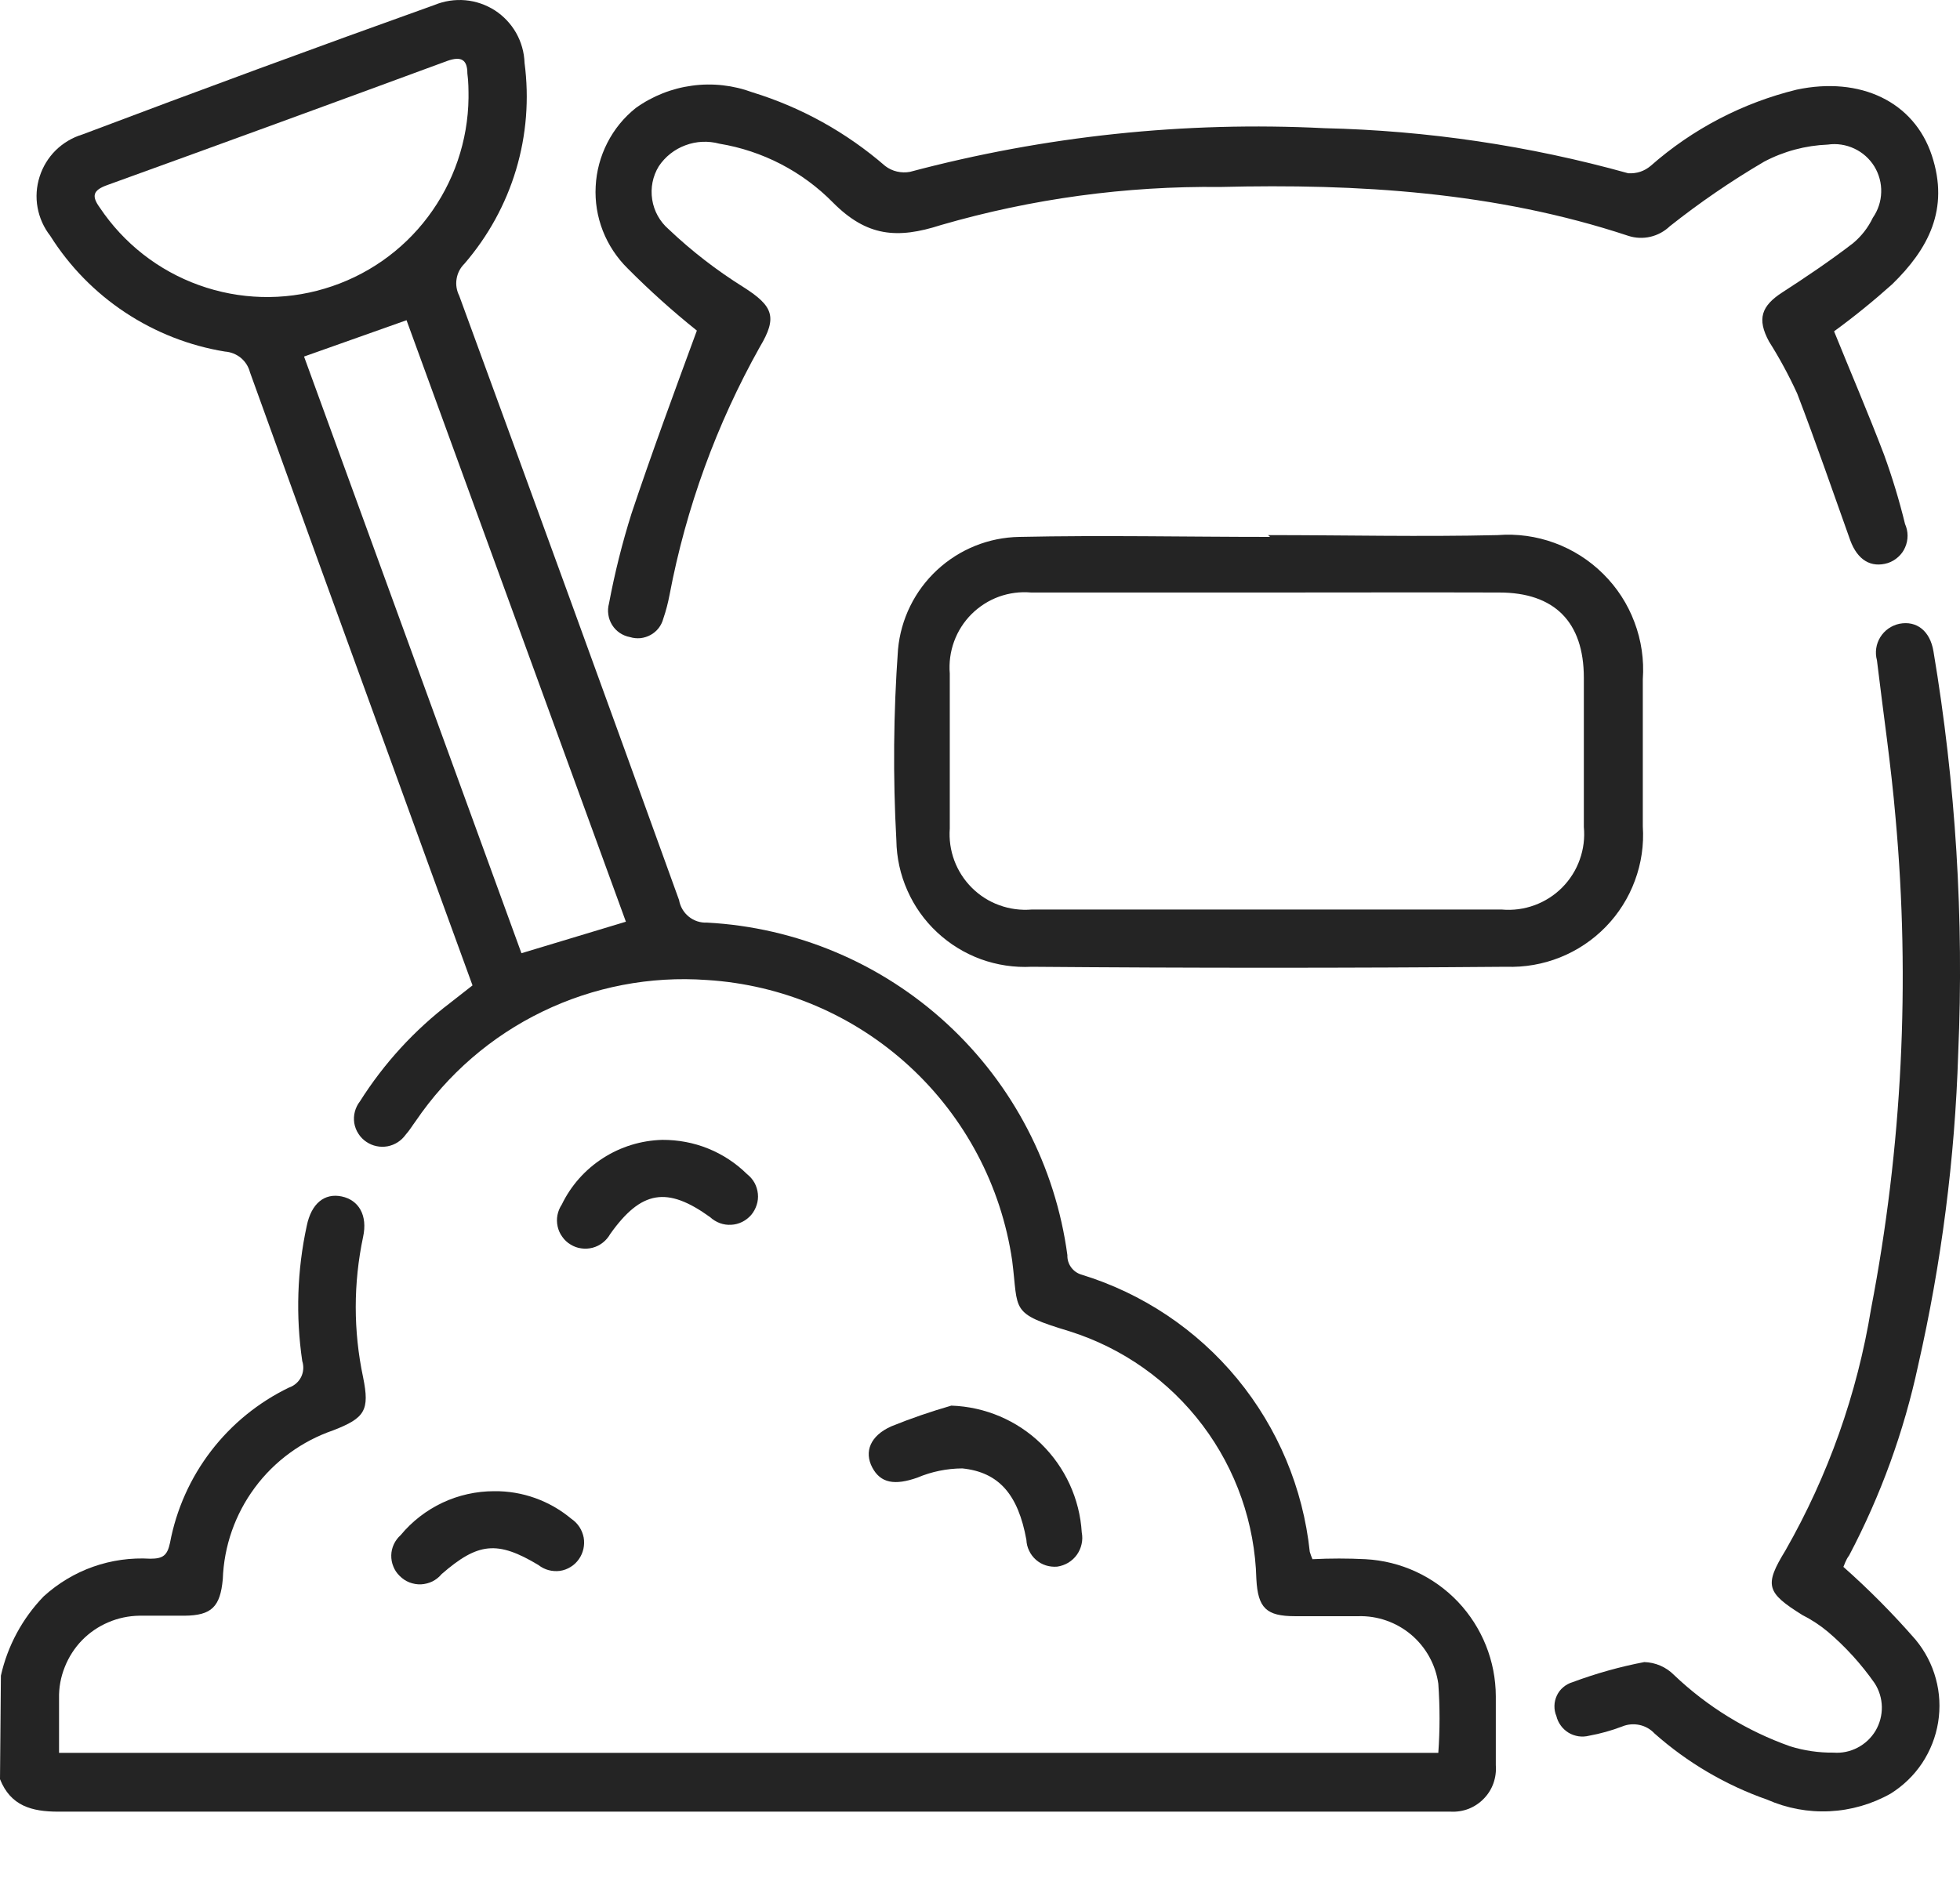
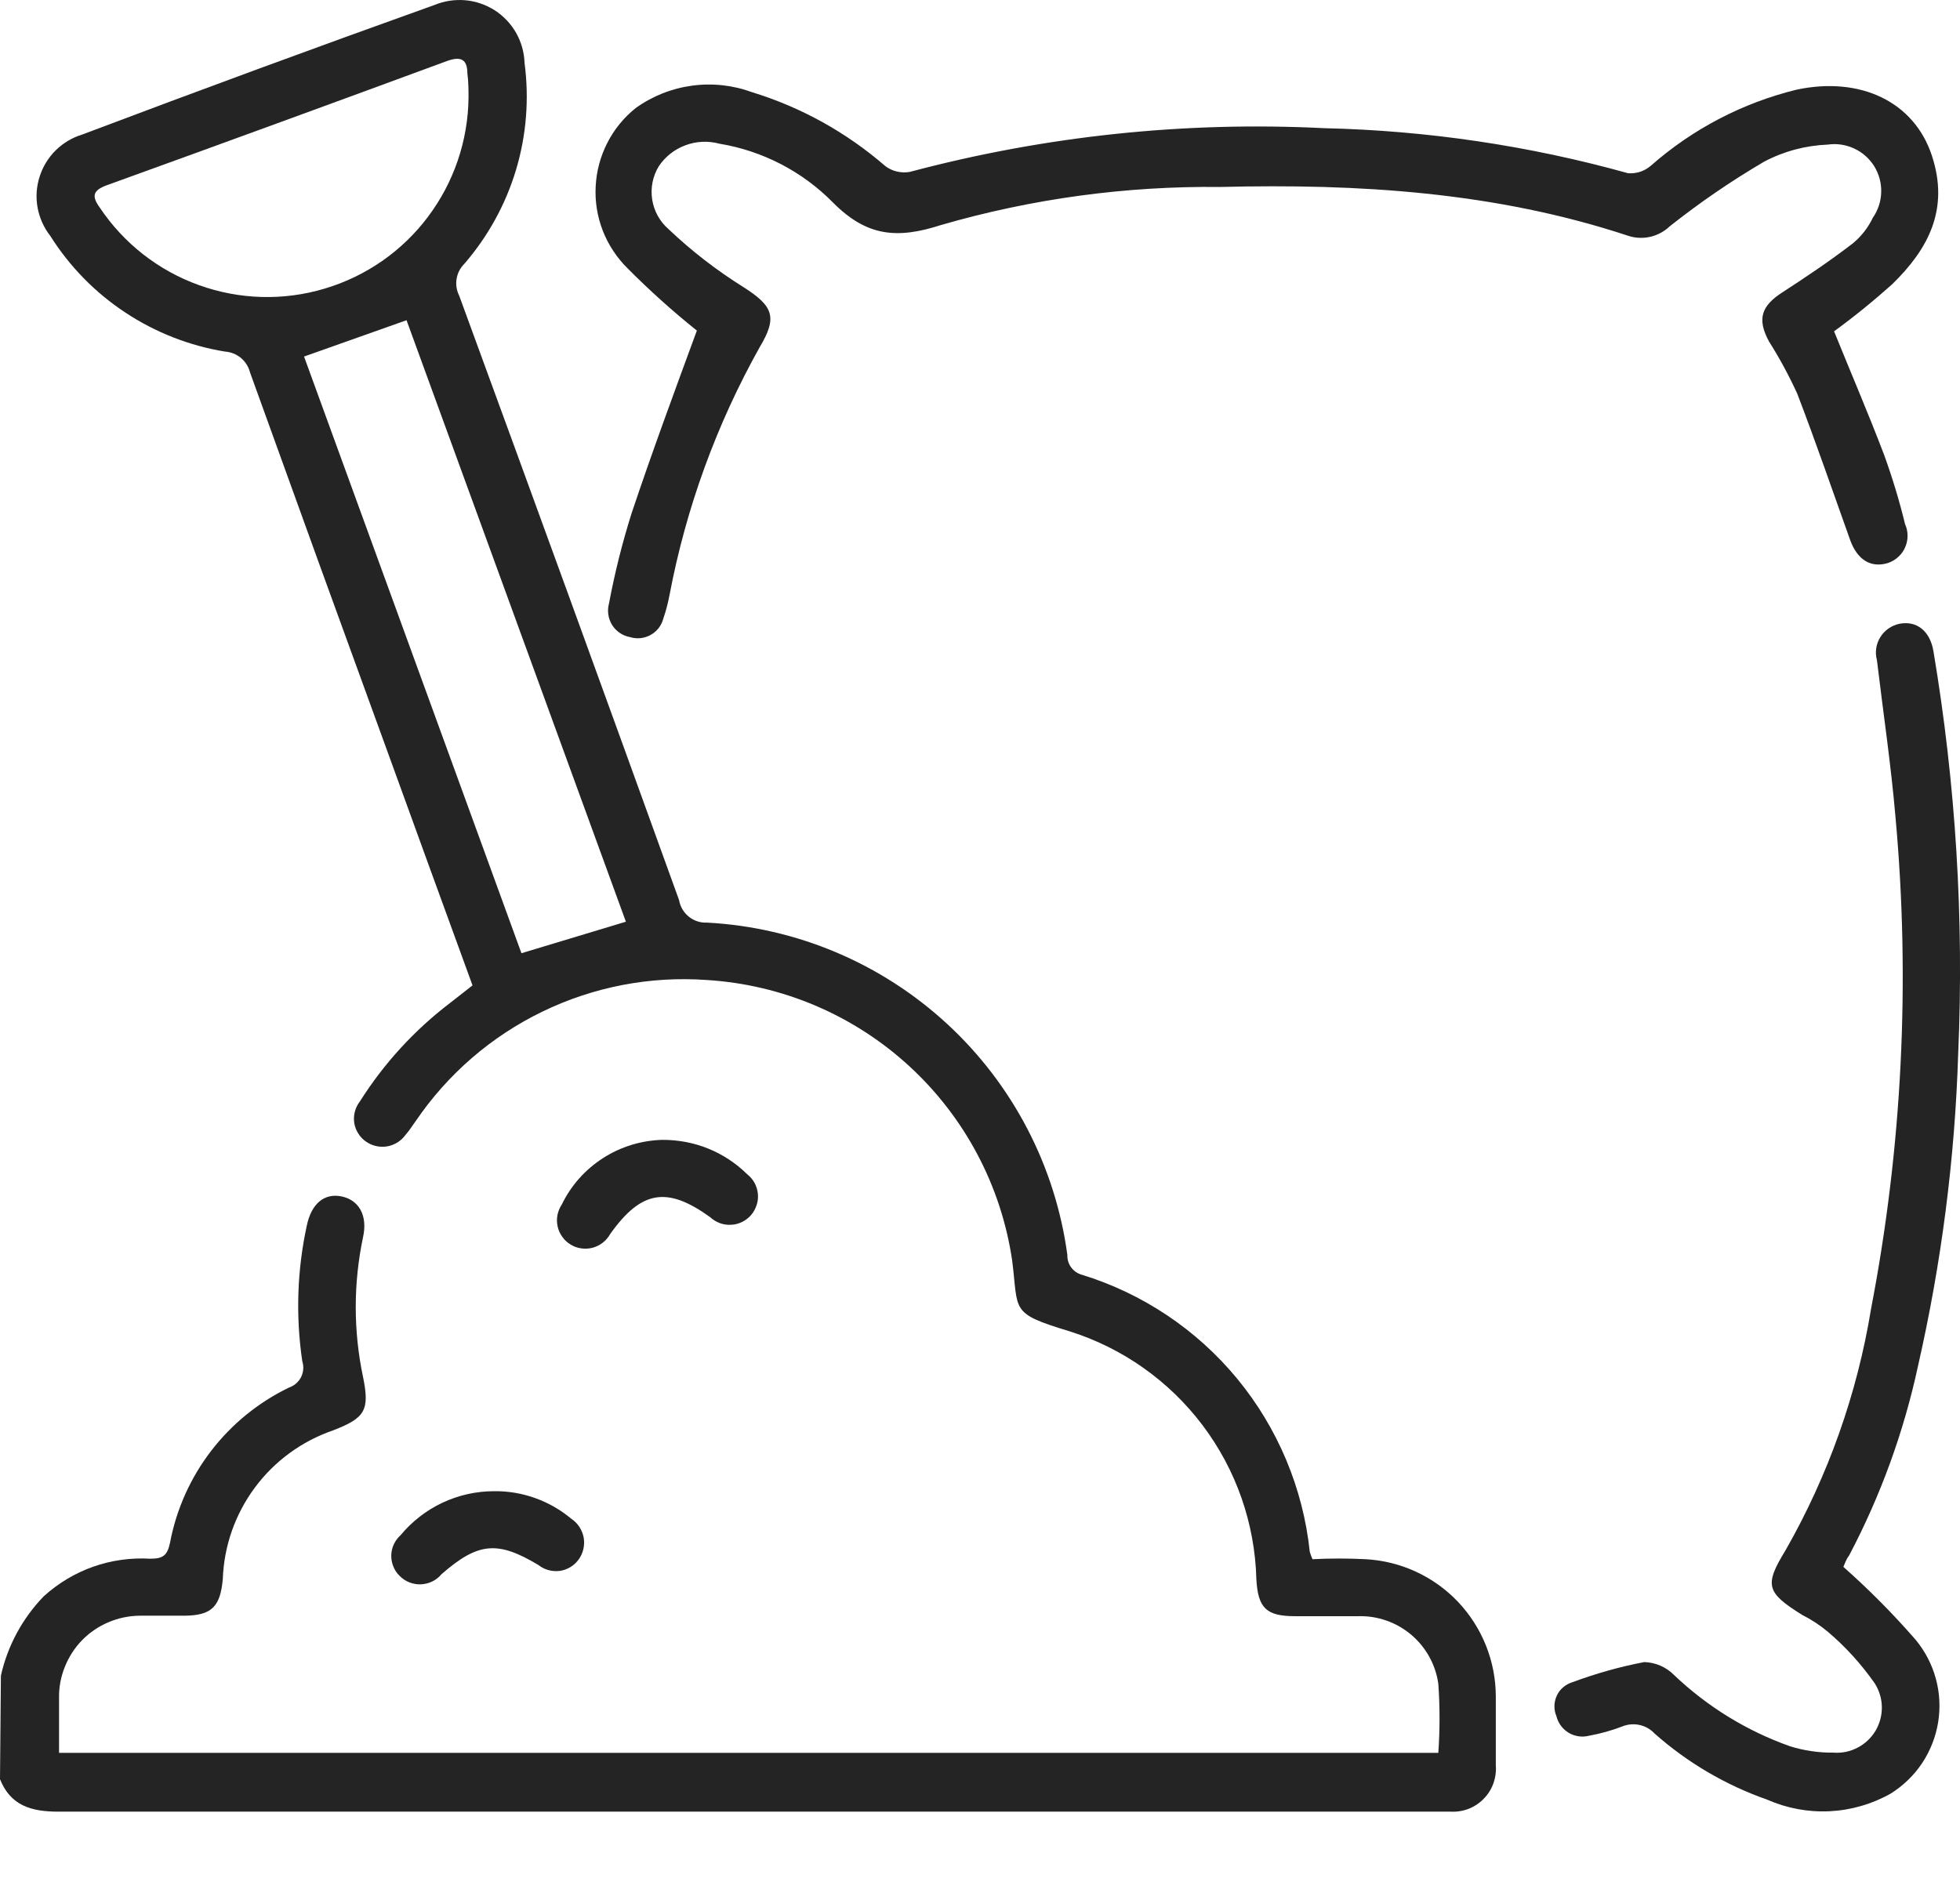
<svg xmlns="http://www.w3.org/2000/svg" width="24" height="23" viewBox="0 0 24 23" fill="none">
  <path d="M0.011 20.523C0.093 20.157 0.275 19.821 0.535 19.552C0.711 19.392 0.917 19.268 1.141 19.189C1.365 19.11 1.602 19.077 1.84 19.091C1.994 19.091 2.049 19.053 2.082 18.895C2.159 18.487 2.331 18.102 2.584 17.772C2.837 17.442 3.164 17.176 3.538 16.995C3.603 16.973 3.656 16.927 3.687 16.866C3.717 16.805 3.722 16.735 3.701 16.67C3.62 16.119 3.638 15.559 3.756 15.015C3.812 14.739 3.974 14.61 4.184 14.654C4.393 14.698 4.504 14.885 4.446 15.15C4.326 15.717 4.326 16.302 4.446 16.868C4.529 17.276 4.468 17.368 4.079 17.519C3.696 17.651 3.361 17.895 3.12 18.221C2.879 18.546 2.742 18.937 2.728 19.342C2.697 19.679 2.592 19.786 2.259 19.789C2.071 19.789 1.884 19.789 1.707 19.789C1.576 19.791 1.446 19.818 1.326 19.87C1.205 19.921 1.096 19.996 1.004 20.09C0.913 20.184 0.841 20.296 0.793 20.418C0.744 20.54 0.72 20.67 0.723 20.801C0.723 21.019 0.723 21.234 0.723 21.469H17.612C17.632 21.187 17.632 20.904 17.612 20.622C17.579 20.388 17.46 20.174 17.279 20.021C17.098 19.869 16.867 19.788 16.631 19.795C16.374 19.795 16.117 19.795 15.858 19.795C15.505 19.795 15.403 19.695 15.384 19.34C15.366 18.659 15.136 18.001 14.726 17.457C14.316 16.913 13.747 16.511 13.098 16.306C12.358 16.082 12.474 16.063 12.394 15.44C12.26 14.525 11.815 13.684 11.134 13.058C10.453 12.432 9.578 12.06 8.655 12.003C7.961 11.953 7.267 12.087 6.642 12.39C6.016 12.693 5.482 13.155 5.091 13.73C5.05 13.785 5.014 13.846 4.967 13.898C4.914 13.972 4.835 14.023 4.745 14.04C4.655 14.056 4.563 14.037 4.487 13.986C4.448 13.96 4.414 13.926 4.389 13.886C4.363 13.847 4.346 13.802 4.338 13.756C4.331 13.709 4.333 13.661 4.345 13.616C4.357 13.57 4.378 13.527 4.407 13.49C4.7 13.026 5.074 12.617 5.51 12.285L5.786 12.069C5.441 11.121 5.099 10.186 4.76 9.248C4.192 7.691 3.626 6.128 3.061 4.56C3.043 4.49 3.004 4.429 2.949 4.383C2.894 4.338 2.826 4.311 2.755 4.306C2.318 4.235 1.902 4.071 1.533 3.827C1.164 3.583 0.851 3.263 0.615 2.888C0.536 2.787 0.483 2.668 0.46 2.542C0.437 2.416 0.446 2.286 0.485 2.164C0.524 2.041 0.592 1.93 0.683 1.84C0.775 1.75 0.887 1.684 1.009 1.647C2.438 1.107 3.875 0.578 5.32 0.061C5.439 0.012 5.568 -0.008 5.697 0.003C5.825 0.014 5.949 0.057 6.058 0.126C6.166 0.196 6.256 0.291 6.32 0.403C6.383 0.515 6.419 0.641 6.423 0.77C6.481 1.209 6.446 1.655 6.319 2.079C6.192 2.503 5.976 2.895 5.687 3.23C5.636 3.28 5.602 3.345 5.591 3.416C5.579 3.486 5.591 3.558 5.623 3.622C6.526 6.087 7.424 8.555 8.315 11.024C8.329 11.104 8.371 11.176 8.434 11.227C8.497 11.278 8.576 11.304 8.657 11.3C9.752 11.358 10.792 11.797 11.598 12.541C12.404 13.285 12.924 14.287 13.07 15.373C13.068 15.426 13.084 15.478 13.115 15.521C13.146 15.564 13.19 15.596 13.241 15.611C13.989 15.84 14.653 16.284 15.15 16.887C15.647 17.491 15.956 18.228 16.038 19.006C16.047 19.037 16.058 19.067 16.071 19.097C16.288 19.086 16.505 19.086 16.721 19.097C17.152 19.12 17.556 19.307 17.853 19.619C18.149 19.932 18.315 20.346 18.316 20.776C18.316 21.052 18.316 21.328 18.316 21.62C18.322 21.695 18.312 21.77 18.287 21.841C18.262 21.912 18.222 21.976 18.169 22.03C18.117 22.084 18.054 22.126 17.984 22.154C17.914 22.181 17.839 22.193 17.764 22.189H17.601C11.973 22.189 6.344 22.189 0.714 22.189C0.389 22.189 0.13 22.119 0 21.791L0.011 20.523ZM3.723 4.367L6.385 11.675L7.664 11.289L4.978 3.922L3.723 4.367ZM5.737 1.206C5.737 1.104 5.737 1.002 5.723 0.9C5.723 0.729 5.646 0.687 5.48 0.745C4.094 1.256 2.704 1.764 1.31 2.268C1.136 2.331 1.12 2.403 1.222 2.543C1.515 2.981 1.94 3.314 2.436 3.492C2.931 3.671 3.471 3.686 3.975 3.535C4.48 3.385 4.924 3.077 5.24 2.656C5.557 2.235 5.731 1.724 5.737 1.198V1.206Z" fill="#242424" />
  <path d="M8.533 4.049C8.237 3.812 7.954 3.558 7.686 3.288C7.554 3.158 7.45 3.001 7.382 2.828C7.314 2.654 7.284 2.468 7.294 2.283C7.303 2.097 7.352 1.915 7.437 1.749C7.521 1.584 7.64 1.438 7.786 1.322C7.99 1.176 8.227 1.082 8.476 1.049C8.725 1.015 8.979 1.044 9.214 1.131C9.813 1.315 10.366 1.623 10.839 2.033C10.882 2.066 10.931 2.089 10.983 2.101C11.035 2.113 11.089 2.115 11.142 2.105C12.796 1.665 14.508 1.484 16.217 1.57C17.475 1.599 18.725 1.784 19.937 2.122C19.987 2.125 20.037 2.119 20.084 2.104C20.132 2.088 20.175 2.063 20.213 2.031C20.725 1.58 21.338 1.26 22 1.098C22.778 0.933 23.437 1.244 23.655 1.904C23.873 2.563 23.611 3.051 23.17 3.481C22.942 3.685 22.705 3.878 22.458 4.058C22.662 4.562 22.877 5.062 23.07 5.569C23.171 5.847 23.257 6.131 23.327 6.418C23.347 6.463 23.358 6.512 23.358 6.561C23.358 6.61 23.348 6.659 23.328 6.704C23.309 6.749 23.28 6.789 23.243 6.822C23.207 6.855 23.164 6.88 23.117 6.896C22.908 6.959 22.745 6.857 22.657 6.62C22.442 6.019 22.235 5.415 22.006 4.819C21.905 4.599 21.79 4.386 21.661 4.182C21.512 3.906 21.567 3.746 21.829 3.578C22.091 3.409 22.414 3.192 22.69 2.979C22.792 2.894 22.875 2.788 22.932 2.668C22.996 2.576 23.032 2.468 23.035 2.356C23.039 2.244 23.009 2.134 22.951 2.038C22.892 1.943 22.807 1.867 22.706 1.82C22.604 1.772 22.491 1.755 22.381 1.771C22.108 1.782 21.841 1.853 21.6 1.981C21.198 2.217 20.813 2.481 20.448 2.77C20.381 2.834 20.299 2.879 20.209 2.9C20.119 2.921 20.025 2.917 19.937 2.888C18.313 2.35 16.628 2.248 14.943 2.29C13.786 2.277 12.634 2.434 11.523 2.756C10.985 2.93 10.613 2.897 10.199 2.48C9.824 2.099 9.337 1.847 8.809 1.76C8.672 1.723 8.527 1.729 8.394 1.779C8.26 1.828 8.146 1.918 8.067 2.036C7.992 2.158 7.964 2.303 7.986 2.444C8.008 2.586 8.08 2.715 8.188 2.808C8.469 3.075 8.776 3.312 9.104 3.517C9.468 3.749 9.523 3.884 9.303 4.251C8.774 5.196 8.401 6.22 8.199 7.284C8.18 7.384 8.155 7.481 8.122 7.577C8.111 7.619 8.092 7.658 8.065 7.693C8.038 7.727 8.005 7.756 7.966 7.777C7.928 7.798 7.886 7.811 7.843 7.816C7.799 7.82 7.756 7.816 7.714 7.803C7.669 7.795 7.627 7.777 7.589 7.752C7.551 7.726 7.519 7.693 7.495 7.654C7.471 7.615 7.455 7.572 7.449 7.527C7.442 7.482 7.445 7.436 7.457 7.392C7.527 7.019 7.619 6.651 7.733 6.289C7.981 5.547 8.257 4.8 8.533 4.049Z" fill="#242424" />
-   <path d="M15.527 6.554C16.465 6.554 17.4 6.576 18.337 6.554C18.575 6.535 18.813 6.568 19.036 6.65C19.259 6.732 19.462 6.861 19.631 7.029C19.8 7.196 19.931 7.398 20.014 7.621C20.098 7.843 20.133 8.081 20.116 8.319C20.116 8.92 20.116 9.521 20.116 10.122C20.131 10.348 20.098 10.574 20.019 10.786C19.941 10.998 19.819 11.191 19.661 11.353C19.503 11.515 19.313 11.642 19.103 11.726C18.893 11.81 18.668 11.849 18.442 11.841C16.506 11.857 14.569 11.857 12.631 11.841C12.42 11.852 12.209 11.82 12.01 11.748C11.811 11.675 11.629 11.563 11.475 11.419C11.32 11.275 11.196 11.1 11.111 10.907C11.025 10.714 10.979 10.505 10.976 10.293C10.933 9.514 10.94 8.733 10.996 7.955C11.03 7.582 11.201 7.235 11.475 6.981C11.75 6.726 12.108 6.582 12.482 6.576C13.505 6.554 14.529 6.576 15.552 6.576L15.527 6.554ZM15.527 7.257C14.559 7.257 13.597 7.257 12.626 7.257C12.492 7.245 12.358 7.263 12.232 7.308C12.106 7.354 11.992 7.427 11.897 7.521C11.802 7.616 11.729 7.73 11.683 7.856C11.637 7.982 11.619 8.116 11.63 8.25C11.63 8.881 11.63 9.516 11.63 10.147C11.62 10.281 11.639 10.415 11.686 10.541C11.733 10.666 11.806 10.78 11.902 10.875C11.997 10.969 12.111 11.042 12.237 11.087C12.363 11.133 12.498 11.151 12.631 11.14C14.551 11.14 16.47 11.14 18.39 11.14C18.525 11.152 18.662 11.134 18.79 11.087C18.918 11.04 19.034 10.966 19.129 10.87C19.225 10.773 19.299 10.656 19.344 10.528C19.39 10.4 19.407 10.263 19.394 10.128C19.394 9.518 19.394 8.912 19.394 8.302C19.394 7.618 19.035 7.257 18.357 7.257C17.422 7.254 16.479 7.257 15.533 7.257H15.527Z" fill="#242424" />
  <path d="M22.572 19.191C22.886 19.469 23.181 19.767 23.457 20.084C23.572 20.223 23.657 20.386 23.704 20.56C23.752 20.735 23.761 20.917 23.732 21.096C23.703 21.274 23.636 21.444 23.536 21.595C23.436 21.745 23.304 21.872 23.151 21.968C22.922 22.097 22.666 22.171 22.404 22.184C22.141 22.197 21.88 22.148 21.639 22.042C21.131 21.864 20.663 21.589 20.26 21.232C20.211 21.179 20.146 21.142 20.075 21.127C20.004 21.112 19.93 21.118 19.863 21.146C19.732 21.196 19.596 21.234 19.458 21.259C19.416 21.27 19.372 21.272 19.329 21.266C19.286 21.259 19.245 21.245 19.208 21.223C19.171 21.2 19.138 21.171 19.113 21.136C19.087 21.101 19.068 21.061 19.058 21.019C19.041 20.979 19.033 20.936 19.034 20.892C19.035 20.849 19.045 20.806 19.064 20.766C19.082 20.727 19.109 20.692 19.143 20.664C19.176 20.636 19.215 20.615 19.256 20.603C19.541 20.497 19.835 20.414 20.134 20.357C20.27 20.361 20.401 20.417 20.497 20.514C20.905 20.903 21.39 21.201 21.921 21.389C22.092 21.442 22.271 21.468 22.45 21.466C22.553 21.474 22.655 21.453 22.746 21.405C22.837 21.358 22.913 21.286 22.966 21.198C23.018 21.109 23.045 21.008 23.043 20.905C23.041 20.803 23.011 20.703 22.955 20.616C22.791 20.382 22.599 20.17 22.381 19.985C22.285 19.905 22.181 19.837 22.07 19.781C21.628 19.505 21.601 19.417 21.863 18.989C22.386 18.073 22.741 17.071 22.911 16.03C23.292 14.05 23.393 12.026 23.211 10.018C23.156 9.372 23.06 8.732 22.983 8.087C22.97 8.04 22.967 7.99 22.974 7.941C22.981 7.893 22.998 7.846 23.024 7.804C23.05 7.762 23.084 7.726 23.124 7.698C23.165 7.67 23.21 7.65 23.258 7.64C23.468 7.599 23.633 7.726 23.675 7.977C23.948 9.603 24.05 11.254 23.978 12.902C23.938 14.189 23.773 15.47 23.487 16.725C23.313 17.535 23.029 18.317 22.643 19.05C22.599 19.108 22.583 19.171 22.572 19.191Z" fill="#242424" />
-   <path d="M11.649 17.216C12.061 17.23 12.453 17.396 12.748 17.683C13.043 17.971 13.221 18.358 13.246 18.769C13.255 18.816 13.255 18.865 13.244 18.912C13.234 18.959 13.214 19.003 13.186 19.043C13.158 19.082 13.122 19.115 13.081 19.14C13.039 19.165 12.993 19.181 12.946 19.188C12.899 19.192 12.852 19.187 12.807 19.173C12.763 19.159 12.721 19.136 12.686 19.105C12.651 19.074 12.622 19.037 12.602 18.994C12.581 18.952 12.57 18.906 12.568 18.86C12.468 18.308 12.234 18.032 11.784 17.985C11.595 17.986 11.407 18.024 11.233 18.098C10.957 18.195 10.783 18.167 10.681 17.974C10.579 17.781 10.656 17.585 10.913 17.47C11.154 17.372 11.4 17.288 11.649 17.216Z" fill="#242424" />
  <path d="M8.109 13.961C8.301 13.96 8.492 13.995 8.67 14.067C8.849 14.139 9.011 14.246 9.148 14.381C9.185 14.41 9.216 14.446 9.239 14.487C9.261 14.528 9.275 14.573 9.28 14.62C9.285 14.667 9.28 14.714 9.265 14.759C9.251 14.803 9.228 14.845 9.198 14.881C9.167 14.916 9.13 14.945 9.088 14.966C9.045 14.987 9 14.999 8.953 15.001C8.906 15.004 8.859 14.997 8.815 14.981C8.771 14.964 8.73 14.94 8.696 14.908C8.169 14.527 7.852 14.579 7.472 15.114C7.449 15.155 7.418 15.191 7.381 15.22C7.344 15.249 7.302 15.27 7.257 15.282C7.211 15.294 7.164 15.297 7.118 15.29C7.071 15.284 7.027 15.268 6.987 15.243C6.946 15.219 6.912 15.187 6.885 15.148C6.857 15.11 6.838 15.067 6.828 15.021C6.818 14.975 6.817 14.928 6.826 14.882C6.835 14.836 6.853 14.792 6.879 14.753C6.991 14.521 7.166 14.324 7.383 14.185C7.6 14.045 7.851 13.968 8.109 13.961Z" fill="#242424" />
  <path d="M6.051 18.264C6.397 18.26 6.732 18.381 6.997 18.603C7.036 18.629 7.069 18.663 7.095 18.702C7.12 18.741 7.138 18.785 7.147 18.831C7.155 18.877 7.154 18.924 7.144 18.97C7.134 19.015 7.115 19.059 7.088 19.097C7.061 19.135 7.027 19.168 6.987 19.192C6.947 19.217 6.903 19.233 6.857 19.24C6.81 19.246 6.763 19.243 6.718 19.231C6.673 19.219 6.631 19.198 6.594 19.169C6.089 18.865 5.852 18.893 5.408 19.279C5.377 19.316 5.339 19.347 5.295 19.369C5.252 19.39 5.204 19.402 5.155 19.405C5.107 19.407 5.058 19.398 5.013 19.381C4.968 19.363 4.927 19.336 4.893 19.301C4.859 19.268 4.833 19.229 4.816 19.185C4.798 19.142 4.79 19.095 4.791 19.048C4.792 19.002 4.803 18.956 4.823 18.913C4.843 18.871 4.871 18.833 4.906 18.802C5.046 18.633 5.221 18.498 5.418 18.405C5.616 18.312 5.832 18.264 6.051 18.264Z" fill="#242424" />
</svg>